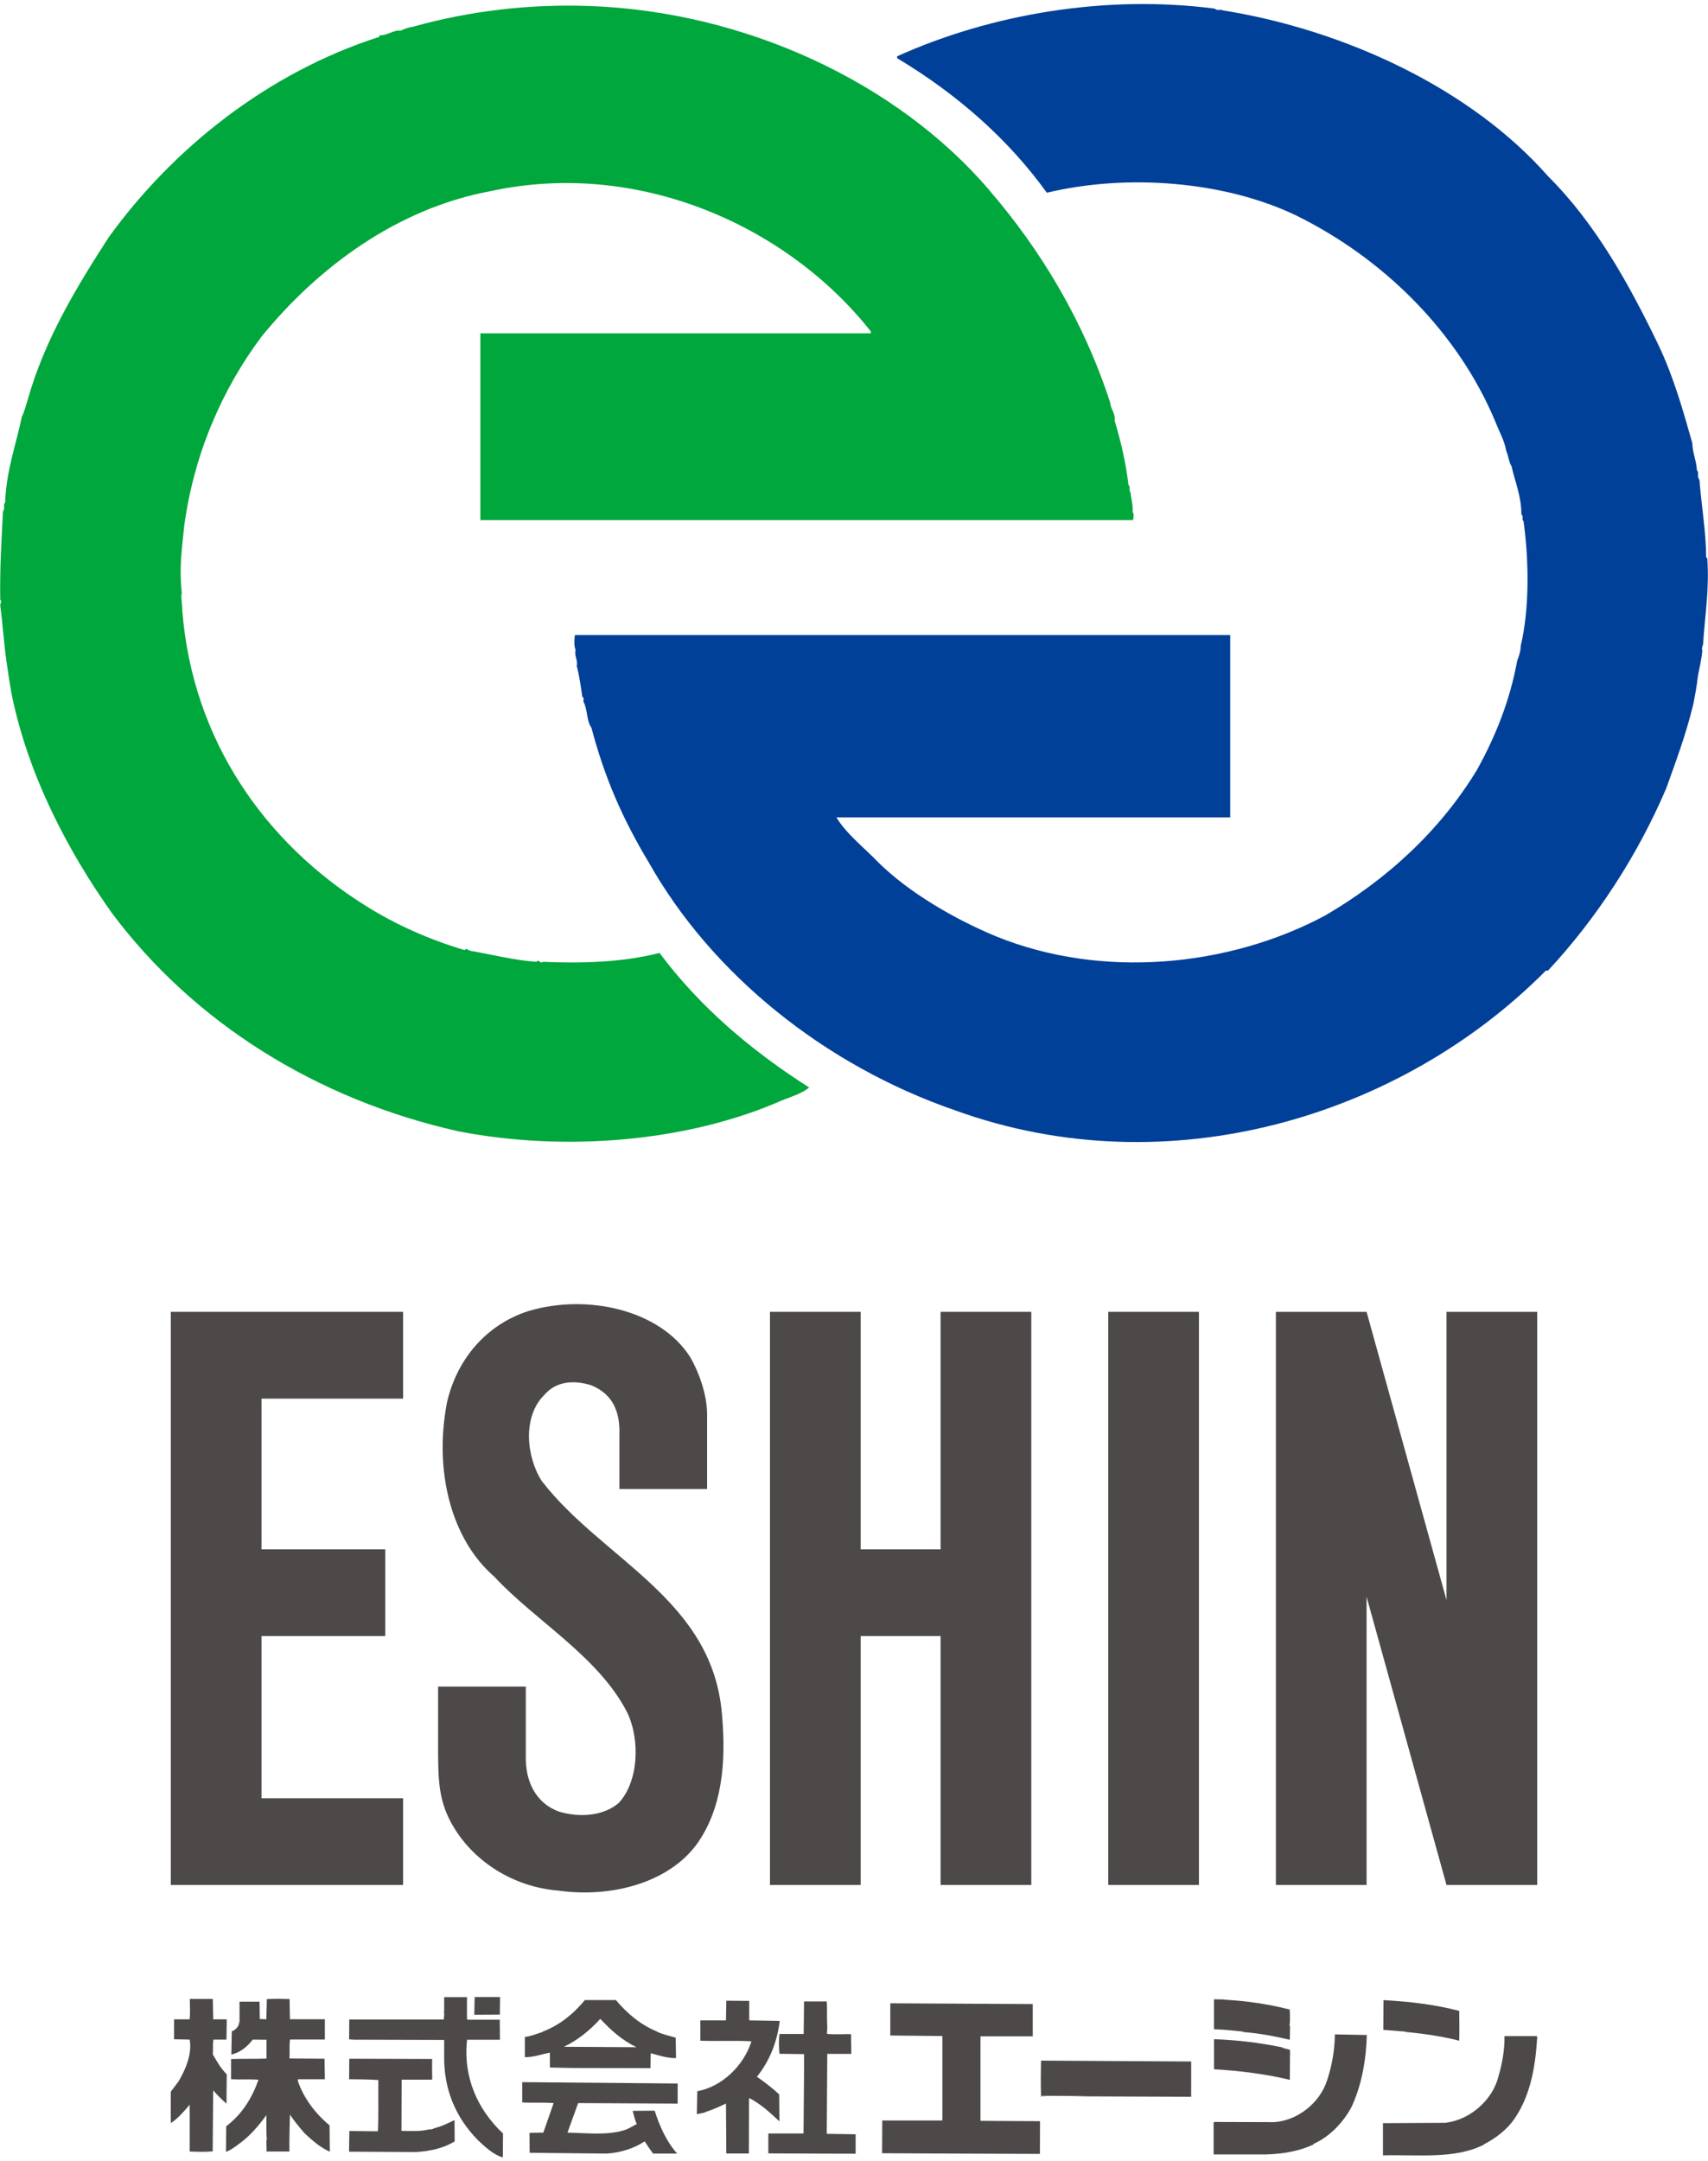
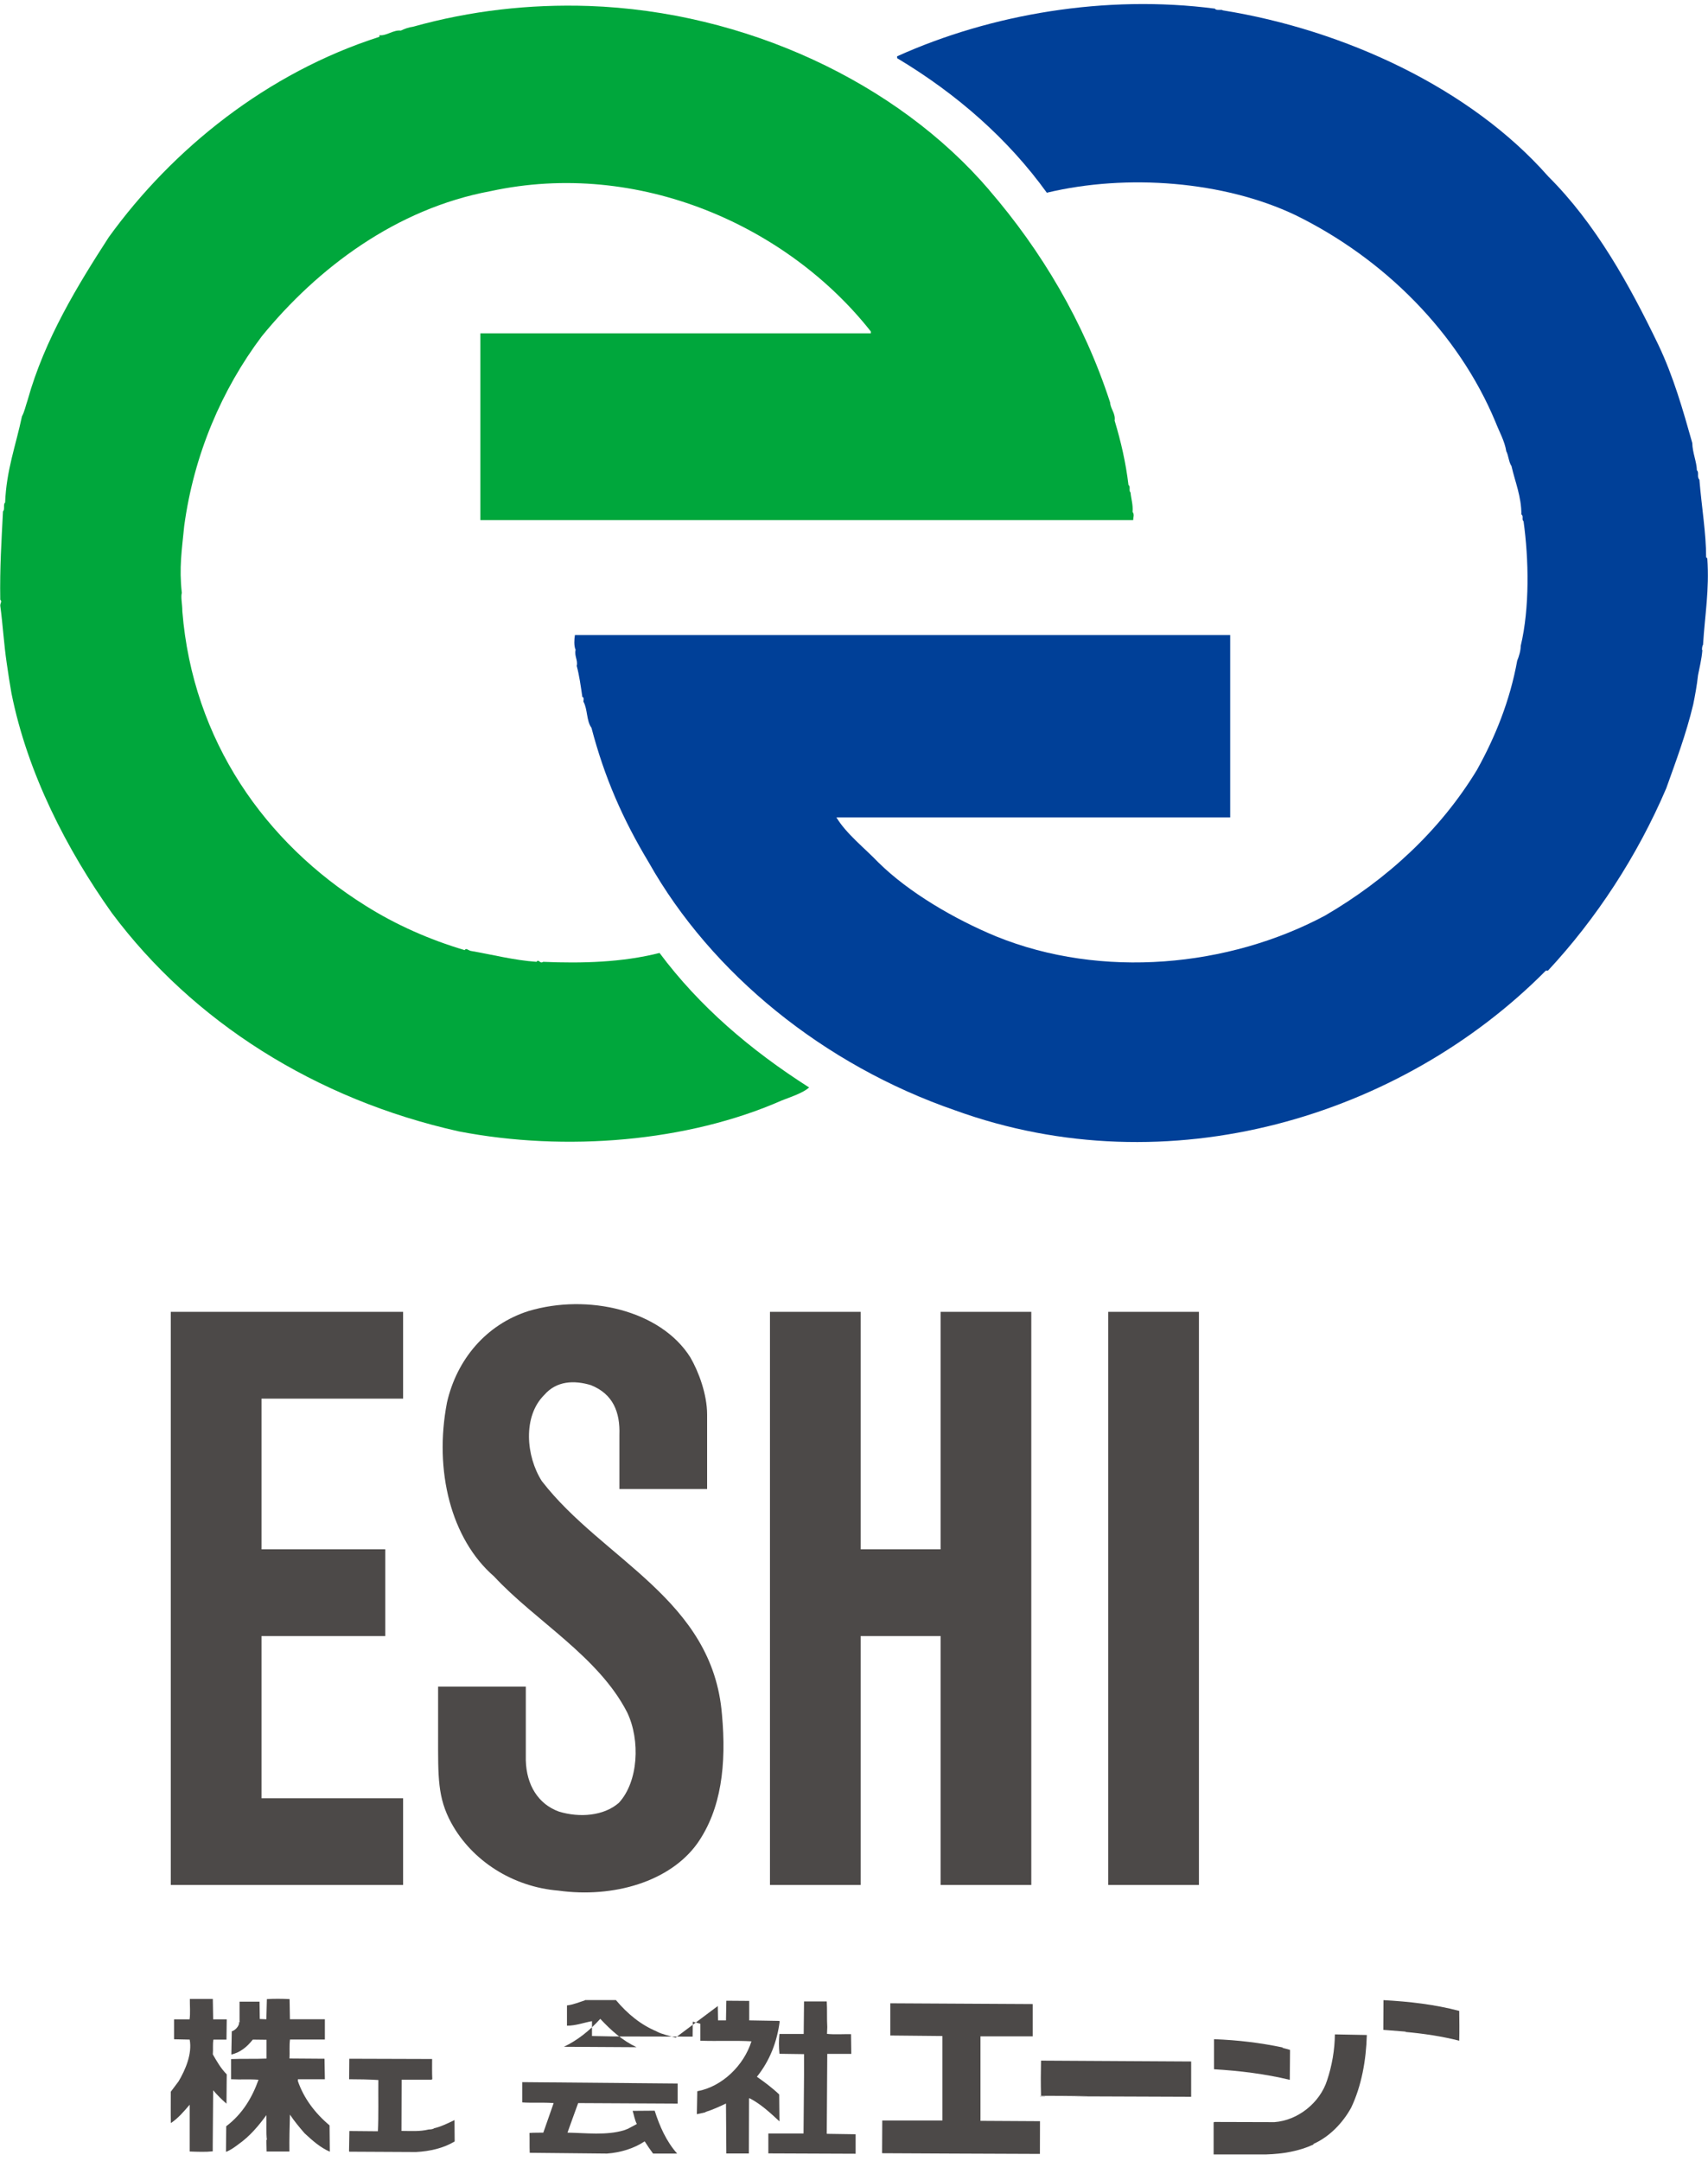
<svg xmlns="http://www.w3.org/2000/svg" id="_レイヤー_2" viewBox="0 0 200 253" width="200" height="253">
  <g id="Layer_1">
    <rect x="0" width="200" height="253" style="fill:none; stroke-width:0px;" />
    <path d="M142.27,1.01c.12.28.8.05.9.2,14.24,2.28,29.03,9.11,38.11,19.43,5.57,5.54,9.52,12.7,12.91,19.73,1.77,3.72,2.88,7.63,3.97,11.49.02,1.13.51,2.17.54,3.2.29.22-.03.77.29,1.08.27,3.25.79,6.27.79,9.09l.14.14c.25,3.74-.28,6.54-.5,10.1-.11.14-.17.65-.08.65-.09,1.07-.35,2.09-.51,2.93-.12,1.13-.35,2.38-.56,3.41-.85,3.53-2.01,6.59-3.16,9.82-3.39,7.93-8.19,15.26-13.85,21.34h-.25c-16.93,17.08-44.17,25.42-69.18,16.35-15.36-5.3-28.53-16-35.87-29.03-3.02-5.02-5.17-9.9-6.7-15.74-.61-.84-.44-2.18-.94-3.06-.02-.14.12-.5-.13-.56-.2-1.35-.35-2.49-.66-3.64.17-.62-.3-1.16-.13-1.87-.21-.46-.16-1.25-.08-1.73h76.73v21.34h-46.11c1.13,1.9,3.32,3.61,4.91,5.27,3.58,3.54,8.98,6.67,13.79,8.66,12.39,5.03,27.25,3.58,38.51-2.43,7.24-4.22,13.45-9.92,17.78-17.03,2.17-3.9,3.88-8.14,4.73-12.82.2-.48.41-1.16.41-1.72,1.06-4.46.95-10.15.33-14.6-.25-.14.04-.64-.25-.77,0-2.14-.73-3.79-1.16-5.68-.32-.45-.36-1.3-.61-1.73-.18-1.19-.84-2.33-1.25-3.4-4.36-10.49-13.07-19.17-23.44-24.25-8.36-3.98-19.72-4.87-29.11-2.62-4.5-6.24-10.45-11.51-17.53-15.75v-.22c11-4.96,24.43-7.24,37.2-5.58Z" style="fill:#004098; stroke-width:0px;" />
    <path d="M115.83,22.25c6.1,7.07,11.1,15.44,14.16,24.86.05.78.65,1.27.53,2.13.74,2.46,1.3,4.88,1.62,7.53.28.19,0,.66.24.87.07.76.31,1.45.24,2.28.24.32.07.63.07.96H56.25v-21.86h45.72v-.22c-9.71-12.32-27.16-20.2-44.55-16.42-10.99,2.04-20.23,8.97-26.77,16.99-4.69,6.24-7.95,13.86-9.08,22.2-.28,2.85-.61,4.86-.28,7.83-.14.51.06,1.3.06,2.15,1.22,15.17,9.73,27.14,21.44,34.46,3.52,2.22,7.5,3.99,11.63,5.21.12-.31.46.05.71.09,2.55.44,5.03,1.09,7.7,1.28.25-.39.39.28.76,0,4.57.19,9.24.07,13.64-1.04,4.64,6.22,10.6,11.34,17.52,15.75-.79.67-2.12,1.09-3.19,1.51-11.04,4.86-25.32,6.04-37.82,3.63-16.8-3.74-31.16-12.87-40.65-25.58-5.26-7.4-9.88-16.35-11.75-25.72-.16-.9-.39-2.34-.55-3.49-.34-2.3-.45-4.44-.76-6.76,0-.32.23-.48,0-.69-.06-3.77.14-6.81.32-10.35.25-.19-.01-.84.25-1.02.14-3.78,1.27-6.75,1.97-10.09.31-.58.43-1.23.66-1.89,1.99-7.16,5.92-13.54,9.51-19.09,7.46-10.32,18.53-19.24,31.69-23.45v-.19c.81.11,1.61-.64,2.51-.54.42-.2.92-.39,1.42-.45,6.76-1.89,13.65-2.66,20.58-2.43,18.29.63,36.09,8.92,46.9,21.55Z" style="fill:#00a73c; stroke-width:0px;" />
    <rect x="129.77" y="153.56" width="10.62" height="67.09" style="fill:#4c4948; stroke-width:0px;" />
    <polygon points="110.14 153.56 110.14 181.36 100.78 181.36 100.78 153.56 90.16 153.56 90.16 220.65 100.78 220.65 100.78 191.51 110.14 191.51 110.14 220.65 120.76 220.65 120.76 153.56 110.14 153.56" style="fill:#4c4948; stroke-width:0px;" />
-     <polygon points="169.38 153.56 169.38 187.3 160.02 153.56 149.4 153.56 149.4 220.65 160.02 220.65 160.02 186.91 169.38 220.65 180 220.65 180 153.56 169.38 153.56" style="fill:#4c4948; stroke-width:0px;" />
    <polygon points="47.2 163.72 47.2 153.56 20 153.56 20 220.65 47.2 220.65 47.2 210.5 30.62 210.5 30.62 191.51 45.11 191.51 45.11 181.36 30.62 181.36 30.62 163.72 47.2 163.72" style="fill:#4c4948; stroke-width:0px;" />
    <path d="M84.54,200.71c-1.08-13.53-13.96-18.11-21.09-27.33-1.86-2.91-2.26-7.59.29-10.1,1.43-1.65,3.49-1.73,5.45-1.14,2.61,1.04,3.43,3.18,3.34,5.82v6.34h10.27v-8.72c0-2.37-1-5.04-1.97-6.7-3.48-5.52-12.01-7.48-18.92-5.42-5.02,1.59-8.43,5.71-9.57,10.71-1.54,7.99.47,15.99,5.52,20.37,4.8,5.18,12.22,9.35,15.58,15.91,1.56,3.26,1.31,8.11-.97,10.58-1.76,1.54-4.59,1.77-7.02,1.03-2.43-.88-3.8-3.1-3.88-5.99v-8.64h-10.27v5.85c0,4.67-.08,7.14,1.55,10.12,2.42,4.41,7.17,7.47,12.53,7.91,6.48.9,13.08-1.07,16.27-5.52,2.83-4.03,3.42-9.26,2.89-15.09Z" style="fill:#4c4948; stroke-width:0px;" />
    <path d="M20.91,243.64c.82-1.39,1.61-3.25,1.3-4.89l-1.83-.04v-2.33h1.82c.1-.74.02-1.62.03-2.39h2.69l.04,2.39h1.59l-.03,2.37h-1.53c-.1.54-.02,1.15-.07,1.73.49.85.93,1.63,1.63,2.34l-.03,3.43c-.57-.5-1.06-.98-1.56-1.57l-.05,6.46v.69c-.83.09-1.79.05-2.7.02v-5.48c-.65.75-1.31,1.56-2.2,2.15-.03-1.19-.01-2.47-.01-3.67l.9-1.2Z" style="fill:#4c4948; stroke-width:0px;" />
    <path d="M26.48,248.9c1.93-1.46,3.05-3.38,3.79-5.45-.93-.09-2.07,0-3.21-.06v-2.36c1.36-.06,2.78,0,4.15-.06v-2.2l-1.61-.02c-.69.87-1.45,1.49-2.51,1.75l.05-2.72c.4-.12.79-.54.86-.94-.02-.08-.11-.06,0-.11,0,.02.05.02.05,0v-2.42h2.34l.03,2.03.77.03.06-2.36c.79-.05,1.73-.05,2.66,0l.04,2.36h4.09v2.37h-4.08c-.1.69-.02,1.48-.06,2.22l4.1.03.04,2.4h-3.16v.21c.68,1.99,1.99,3.75,3.71,5.19l.03,3.08c-1.12-.49-1.99-1.26-2.96-2.16-.59-.68-1.21-1.43-1.71-2.18-.04,1.41-.08,2.92-.06,4.32h-2.67l-.03-1.36h.06c-.1-.88-.03-1.93-.06-2.9-.89,1.23-1.96,2.5-3.28,3.42-.4.3-.92.69-1.45.88l.03-2.97Z" style="fill:#4c4948; stroke-width:0px;" />
    <path d="M44.25,249.48c.09-1.79.03-4.01.05-6-1.06-.07-2.36-.09-3.42-.09l.02-2.4,9.7.03c0,.78-.02,1.59.02,2.36l-.1.06h-3.49l-.02,6c1.13,0,2.13.09,3.19-.17.21,0,.46-.03.64-.13,0,0-.05,0-.05,0,.86-.2,1.64-.59,2.43-.97l.02,2.5c-1.28.78-2.9,1.16-4.54,1.24l-7.79-.04-.04-.05.04-2.37,3.34.03Z" style="fill:#4c4948; stroke-width:0px;" />
-     <path d="M51.97,236.38c0-.29.1-.67,0-.87.04.03.04,0,.04,0l-.04-.06h.04v-1.67h2.67v2.57l.04.07h3.8l.02,2.35h-3.85c-.48,4.37,1.23,8.17,4.21,10.97l-.02,2.8c-1.12-.31-2.07-1.23-2.91-2.01-2.68-2.72-4.02-6.07-3.96-9.89v-1.85l-10.58-.03-.55-.04.02-2.32h11.06Z" style="fill:#4c4948; stroke-width:0px;" />
-     <polygon points="58.55 233.77 58.53 235.82 55.54 235.84 55.58 233.77 58.55 233.77" style="fill:#4c4948; stroke-width:0px;" />
    <path d="M79.35,243.89v2.35l-11.65-.06c-.41,1.16-.86,2.33-1.25,3.46,2.21.04,4.53.34,6.6-.27l.57-.22h-.02s.97-.52.97-.52c-.25-.48-.33-1.03-.49-1.54.78-.02,1.72,0,2.58-.02.57,1.8,1.36,3.59,2.63,5.02h-2.82c-.36-.49-.7-.98-.98-1.43-1.26.83-2.79,1.31-4.41,1.43l-9.05-.09c-.04-.85,0-1.6-.03-2.32.47-.05,1.08-.02,1.62-.04l1.21-3.46c-1.21-.1-2.56,0-3.68-.08v-2.37l18.2.16Z" style="fill:#4c4948; stroke-width:0px;" />
-     <path d="M79.11,238.52c-.72-.21-1.58-.39-2.2-.71h.03c-1.87-.77-3.45-2.05-4.82-3.69h-3.64c-1.33,1.65-3.09,3.02-4.93,3.69l.02.03c-.69.22-1.36.51-2.11.6v2.37c1.01.01,1.99-.36,2.93-.53v1.74l2.56.05,9.22.02c.02-.59,0-1.18.03-1.75.97.27,1.93.58,2.96.58l-.04-2.41ZM66.03,239.59c1.59-.76,2.99-1.87,4.26-3.27,1.32,1.41,2.62,2.55,4.25,3.32l-8.51-.05Z" style="fill:#4c4948; stroke-width:0px;" />
+     <path d="M79.11,238.52c-.72-.21-1.58-.39-2.2-.71h.03c-1.87-.77-3.45-2.05-4.82-3.69h-3.64l.02.03c-.69.22-1.36.51-2.11.6v2.37c1.01.01,1.99-.36,2.93-.53v1.74l2.56.05,9.22.02c.02-.59,0-1.18.03-1.75.97.27,1.93.58,2.96.58l-.04-2.41ZM66.03,239.59c1.59-.76,2.99-1.87,4.26-3.27,1.32,1.41,2.62,2.55,4.25,3.32l-8.51-.05Z" style="fill:#4c4948; stroke-width:0px;" />
    <path d="M81.66,244.79c2.91-.53,5.46-3.04,6.33-5.84-1.86-.11-3.94,0-5.98-.07v-2.38h3l.04-2.3,2.68.02v2.28l3.51.06.06.06c-.32,2.43-1.16,4.59-2.67,6.48.82.57,1.78,1.28,2.61,2.07l.03,3.15c-1.13-1.05-2.18-2.02-3.5-2.71l-.06.03-.02,6.44h-2.64l-.04-5.85c-.77.37-1.57.73-2.42,1l.02.03-1.01.22.05-2.7Z" style="fill:#4c4948; stroke-width:0px;" />
    <path d="M94.09,249.76l.06-6.81v-2.5l-2.88-.04c-.08-.89-.08-1.51,0-2.32h2.84l.04-3.81h2.66c.06.95,0,2.03.06,3l-.03.8c.87.09,1.89.02,2.81.03l.03,2.31h-2.81l-.06,9.32.03.04,3.35.05v2.28s-10.22-.04-10.22-.04v-2.33h4.11Z" style="fill:#4c4948; stroke-width:0px;" />
    <polygon points="110.35 248.22 110.35 238.33 104.25 238.27 104.25 234.5 120.93 234.59 120.93 238.37 114.81 238.37 114.81 248.26 121.78 248.3 121.77 252.13 111.53 252.09 103.31 252.05 103.29 252.03 103.31 248.22 110.35 248.22" style="fill:#4c4948; stroke-width:0px;" />
    <path d="M139.48,241.31v4.13l-16.05-.06c1.31,0,2.61.01,3.9-.03l-5.43-.02c-.04-1.54-.03-2.69,0-4.12l17.57.1Z" style="fill:#4c4948; stroke-width:0px;" />
    <rect x="121.78" y="245.35" width=".58" height=".03" style="fill:#4c4948; stroke-width:0px;" />
    <path d="M142.22,248.39l7.01.02c2.77-.2,5.34-2.29,6.17-4.9.56-1.68.89-3.52.91-5.37l3.74.07c-.08,2.93-.61,5.93-1.83,8.5-.98,1.79-2.56,3.43-4.42,4.25v.07c-1.68.78-3.56,1.1-5.52,1.16h-6.17v-3.75l.1-.05Z" style="fill:#4c4948; stroke-width:0px;" />
    <path d="M142.15,238.7c2.85.11,5.42.42,8.09.98-.02,0-.06,0-.08.03.3.09.6.14.9.25l-.03,3.5c-2.81-.68-5.83-1.06-8.87-1.24v-3.52Z" style="fill:#4c4948; stroke-width:0px;" />
-     <path d="M143.75,234.04c-.12.02-.27,0-.38.04,2.66.14,5.16.52,7.65,1.15.04.59.04,1.24,0,1.79l-.03-.04c-.06.04.02.16.07.12l-.03,1.67c-1.81-.43-3.68-.78-5.55-.91.05-.03.13,0,.21-.03-1.19-.13-2.37-.26-3.54-.29v-3.51s1.6.03,1.6.03Z" style="fill:#4c4948; stroke-width:0px;" />
-     <path d="M169.3,248.48c2.86-.34,5.49-2.69,6.16-5.41.42-1.45.74-3.08.71-4.7l.04-.03h3.75l.04.16c-.21,3.42-.78,6.72-2.61,9.44-.89,1.33-2.27,2.38-3.64,3.07l.02.03c-3.39,1.73-7.72,1.15-11.83,1.26v-3.77l7.36-.04Z" style="fill:#4c4948; stroke-width:0px;" />
    <path d="M162,234.13c3.1.17,6.01.51,8.87,1.26.01.98.03,2.37,0,3.49-2.02-.52-4.28-.85-6.35-1.03.03-.03.09,0,.13-.03l-2.67-.21.02-3.47Z" style="fill:#4c4948; stroke-width:0px;" />
  </g>
</svg>